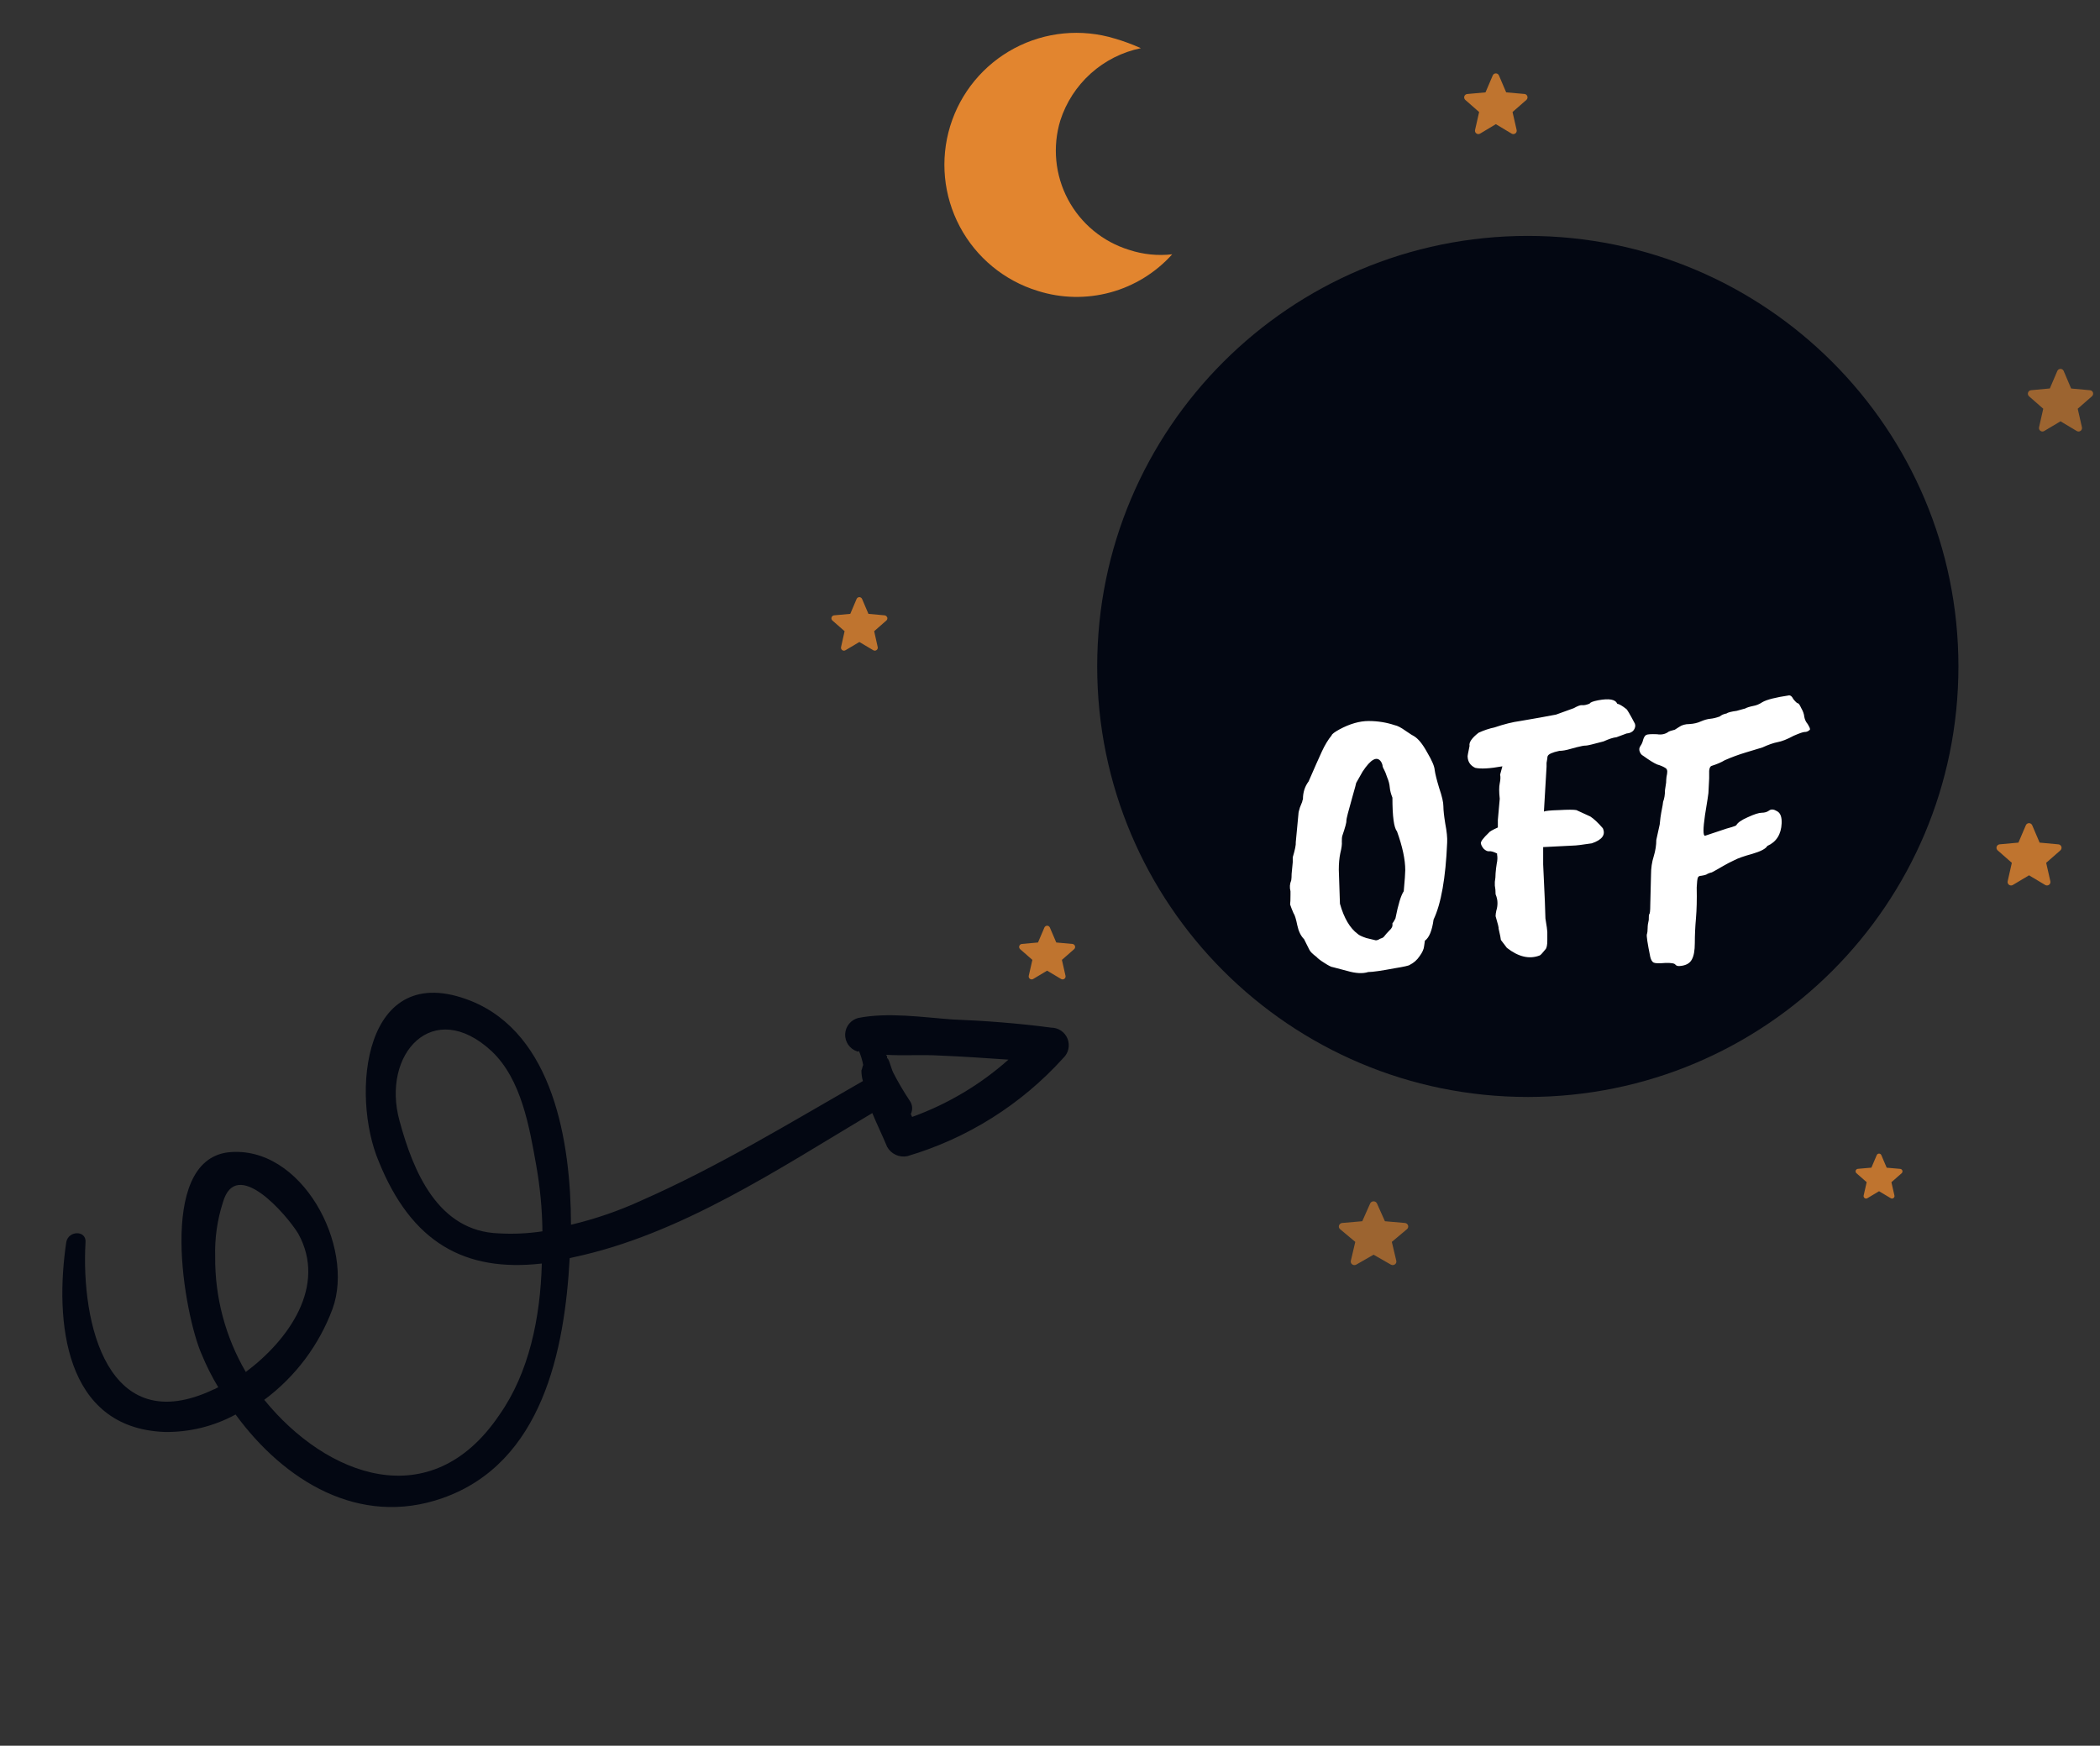
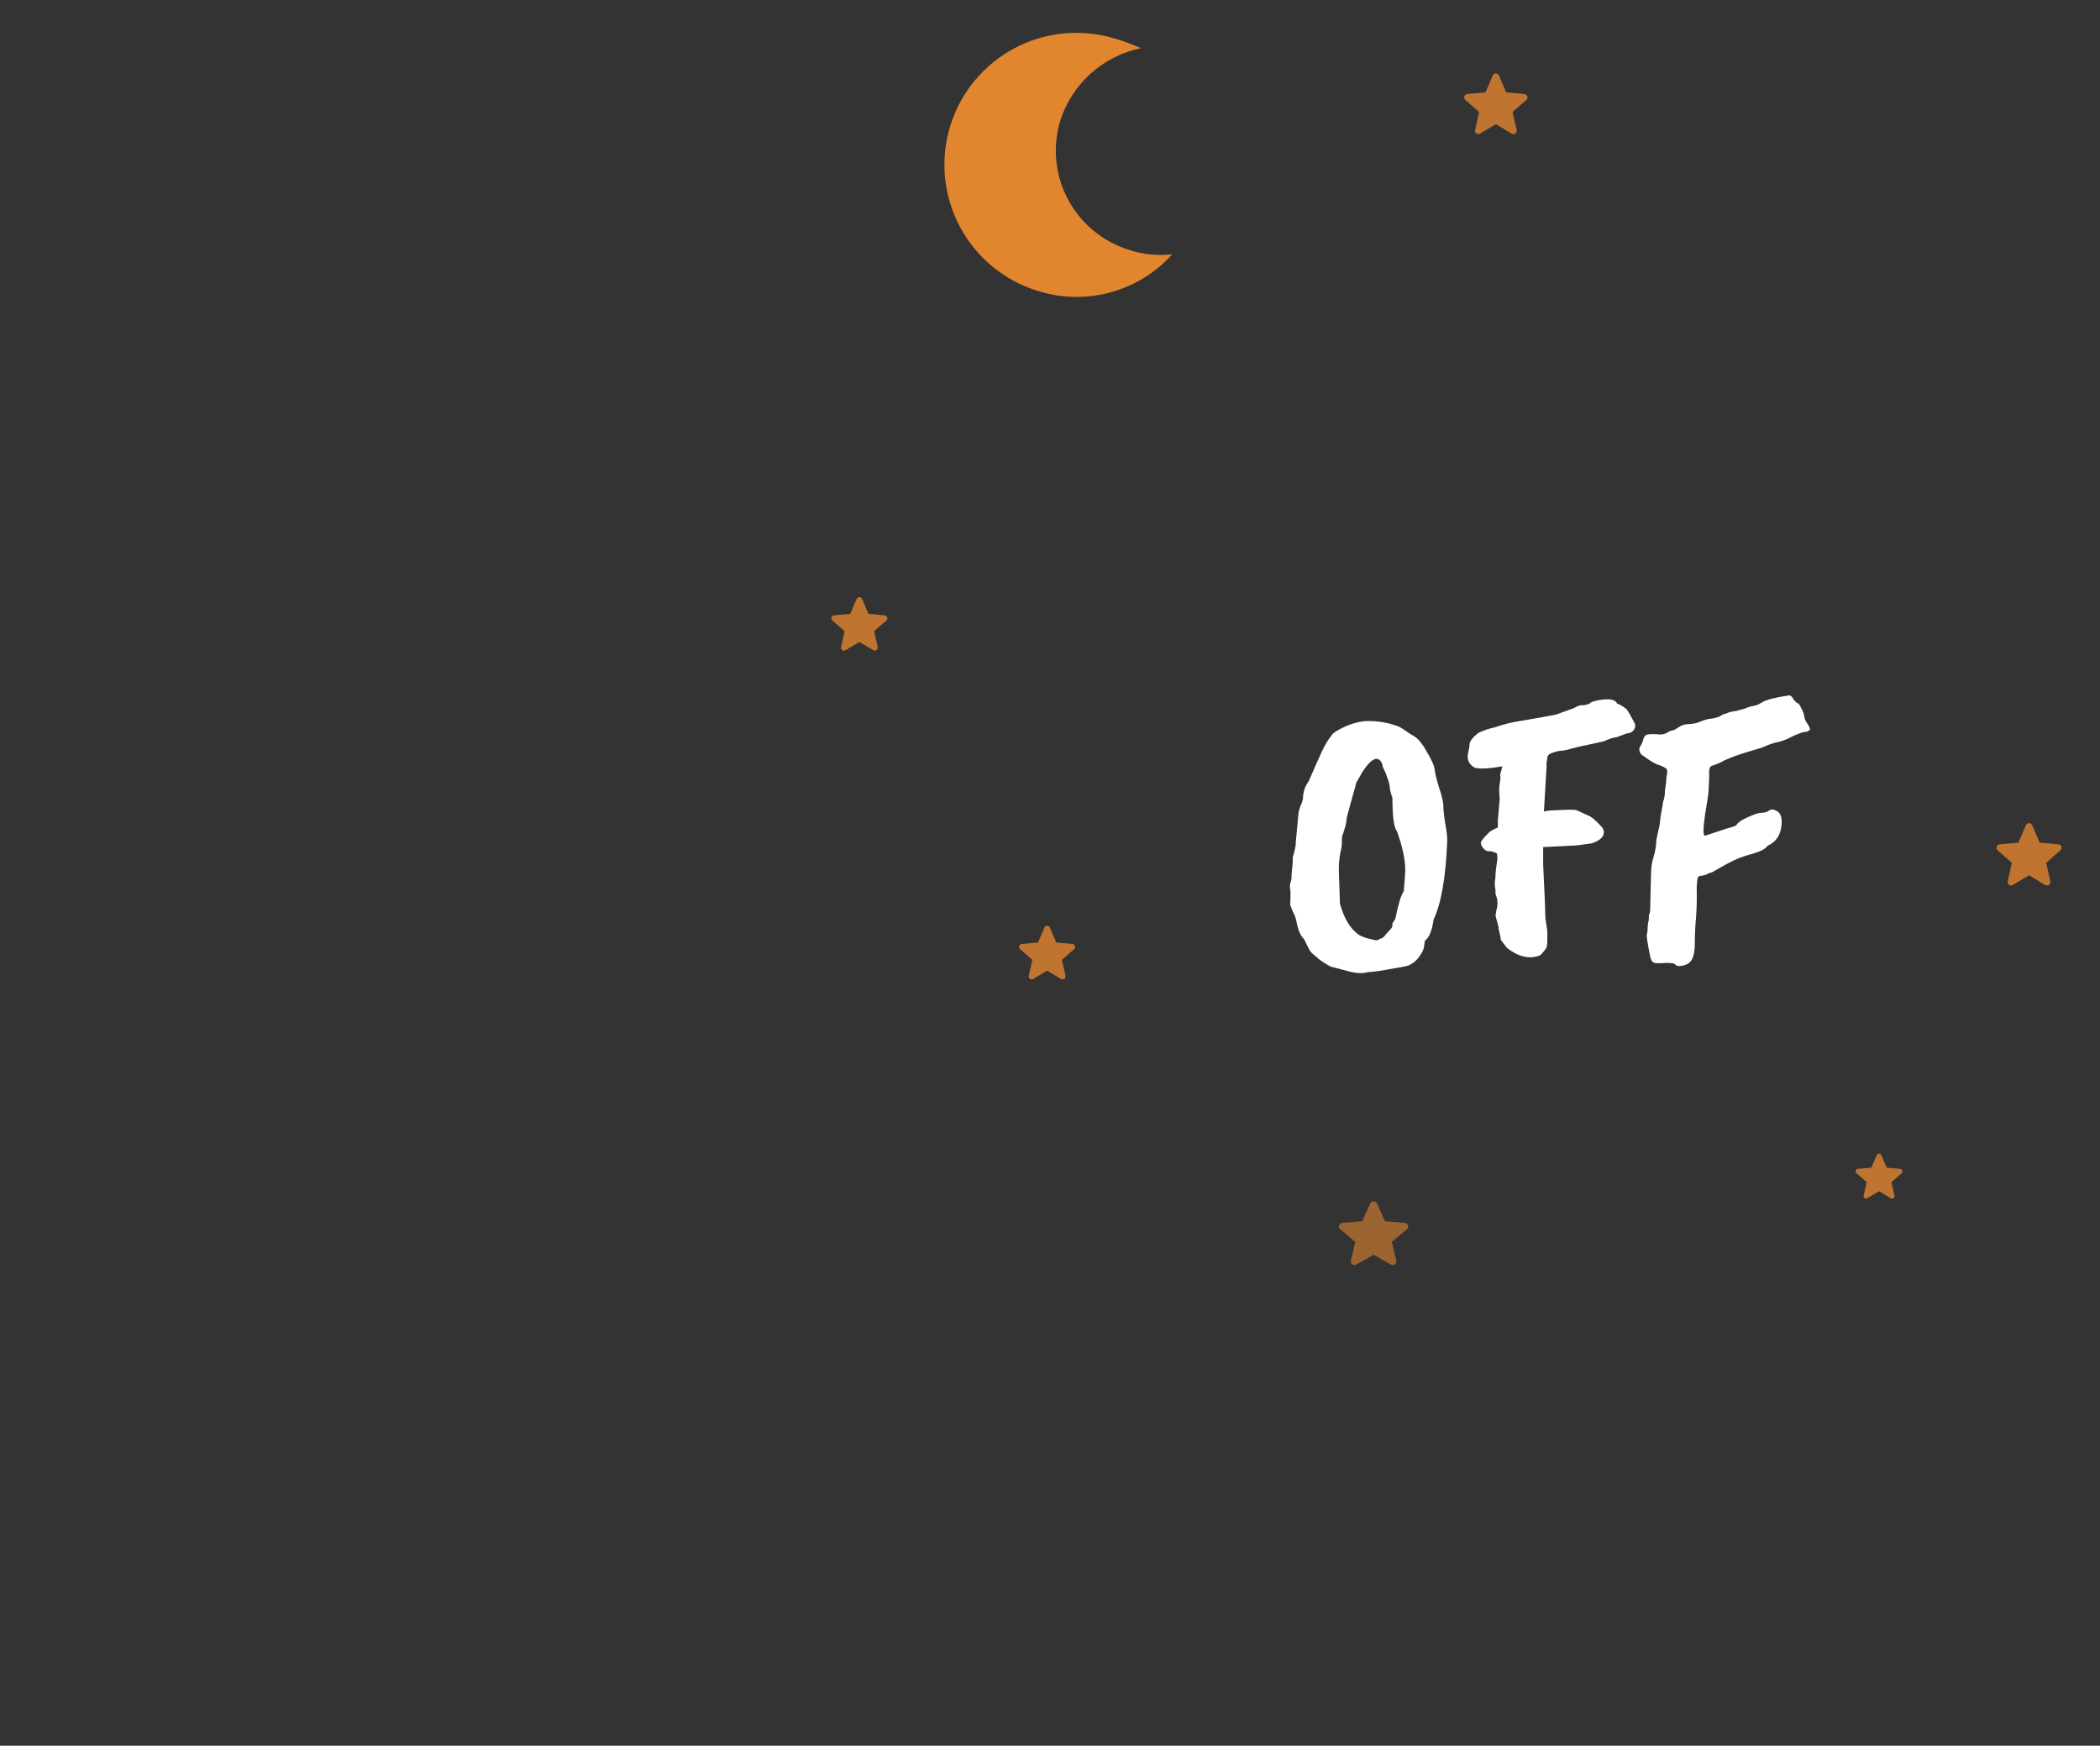
<svg xmlns="http://www.w3.org/2000/svg" width="178" height="148" viewBox="0 0 178 148" fill="none">
  <rect x="0" y="0" width="178" height="148" fill="#333333" stroke="none" />
-   <path d="M129.5 93C149.659 93 166 76.658 166 56.5C166 36.342 149.659 20 129.5 20C109.341 20 93 36.342 93 56.5C93 76.658 109.341 93 129.5 93Z" fill="#030712" />
  <path d="M87.962 24.663C89.959 25.296 92.096 25.34 94.118 24.79C96.139 24.239 97.959 23.118 99.359 21.559C98.129 21.7 96.884 21.573 95.708 21.185C93.482 20.501 91.617 18.962 90.523 16.905C89.43 14.848 89.197 12.441 89.875 10.212C90.369 8.678 91.261 7.302 92.46 6.226C93.66 5.149 95.124 4.41 96.703 4.085C95.989 3.763 95.254 3.491 94.502 3.272C91.666 2.405 88.601 2.7 85.982 4.092C83.363 5.485 81.405 7.861 80.537 10.697C79.67 13.533 79.965 16.598 81.358 19.217C82.75 21.836 85.126 23.795 87.962 24.663Z" fill="#E2852F" />
  <path opacity="0.8" d="M129.462 8.167C129.446 8.113 129.413 8.065 129.369 8.029C129.326 7.994 129.272 7.972 129.216 7.967L127.666 7.831L127.053 6.396C127.031 6.344 126.995 6.3 126.948 6.269C126.901 6.238 126.847 6.222 126.791 6.222C126.735 6.222 126.68 6.238 126.633 6.269C126.586 6.3 126.55 6.344 126.528 6.396L125.915 7.831L124.365 7.971C124.309 7.976 124.256 7.997 124.213 8.032C124.169 8.067 124.137 8.114 124.119 8.167C124.102 8.221 124.101 8.278 124.116 8.332C124.131 8.385 124.161 8.434 124.203 8.471L125.374 9.498L125.029 11.02C125.017 11.074 125.02 11.131 125.04 11.184C125.06 11.236 125.094 11.282 125.14 11.314C125.185 11.347 125.239 11.366 125.295 11.368C125.351 11.371 125.406 11.357 125.454 11.328L126.791 10.528L128.128 11.328C128.176 11.357 128.231 11.371 128.287 11.368C128.343 11.366 128.397 11.347 128.443 11.314C128.488 11.282 128.523 11.236 128.542 11.184C128.562 11.131 128.566 11.074 128.553 11.02L128.205 9.498L129.378 8.471C129.42 8.434 129.45 8.386 129.465 8.333C129.479 8.28 129.479 8.223 129.462 8.171V8.167Z" fill="#E2852F" />
-   <path opacity="0.6" d="M177.406 33.283C177.388 33.229 177.355 33.181 177.31 33.145C177.265 33.11 177.21 33.088 177.153 33.083L175.553 32.938L174.922 31.453C174.9 31.4 174.862 31.355 174.814 31.323C174.766 31.291 174.709 31.274 174.652 31.274C174.594 31.274 174.538 31.291 174.49 31.323C174.442 31.355 174.404 31.4 174.381 31.453L173.748 32.933L172.148 33.083C172.092 33.09 172.039 33.112 171.995 33.148C171.951 33.183 171.918 33.231 171.901 33.285C171.883 33.338 171.882 33.396 171.896 33.451C171.91 33.505 171.94 33.555 171.981 33.593L173.19 34.653L172.834 36.223C172.821 36.279 172.825 36.338 172.845 36.392C172.866 36.446 172.901 36.493 172.948 36.527C172.995 36.561 173.05 36.581 173.108 36.583C173.166 36.586 173.223 36.571 173.272 36.541L174.651 35.717L176.03 36.541C176.08 36.571 176.137 36.586 176.194 36.583C176.252 36.581 176.308 36.561 176.354 36.527C176.401 36.493 176.437 36.446 176.457 36.392C176.477 36.338 176.481 36.279 176.468 36.223L176.111 34.653L177.32 33.593C177.363 33.555 177.393 33.506 177.408 33.451C177.424 33.396 177.423 33.338 177.406 33.283Z" fill="#E2852F" />
  <path opacity="0.8" d="M174.727 71.783C174.709 71.729 174.676 71.681 174.631 71.645C174.586 71.61 174.532 71.588 174.475 71.583L172.882 71.437L172.253 69.964C172.23 69.911 172.193 69.866 172.145 69.835C172.097 69.803 172.041 69.786 171.983 69.786C171.926 69.786 171.87 69.803 171.822 69.835C171.774 69.866 171.736 69.911 171.714 69.964L171.085 71.437L169.494 71.581C169.436 71.586 169.381 71.608 169.336 71.643C169.291 71.679 169.257 71.728 169.239 71.783C169.222 71.838 169.22 71.897 169.236 71.952C169.251 72.008 169.283 72.057 169.327 72.095L170.527 73.149L170.175 74.711C170.162 74.767 170.166 74.826 170.186 74.879C170.206 74.933 170.242 74.98 170.288 75.014C170.335 75.047 170.39 75.067 170.447 75.069C170.505 75.072 170.562 75.058 170.611 75.028L171.984 74.208L173.356 75.028C173.405 75.058 173.462 75.072 173.519 75.069C173.577 75.067 173.632 75.047 173.679 75.014C173.725 74.98 173.761 74.933 173.781 74.879C173.801 74.826 173.805 74.767 173.792 74.711L173.437 73.149L174.64 72.095C174.683 72.057 174.715 72.008 174.73 71.952C174.746 71.897 174.745 71.838 174.727 71.783Z" fill="#E2852F" />
  <path opacity="0.8" d="M161.248 99.242C161.235 99.203 161.211 99.168 161.179 99.142C161.146 99.116 161.107 99.101 161.066 99.097L159.919 98.997L159.465 97.931C159.449 97.893 159.422 97.86 159.387 97.837C159.353 97.814 159.312 97.802 159.27 97.802C159.229 97.802 159.188 97.814 159.154 97.837C159.119 97.86 159.092 97.893 159.076 97.931L158.623 98.993L157.475 99.093C157.434 99.097 157.395 99.113 157.362 99.139C157.33 99.165 157.306 99.199 157.294 99.239C157.281 99.278 157.28 99.32 157.291 99.36C157.302 99.4 157.324 99.436 157.355 99.463L158.222 100.224L157.967 101.354C157.957 101.395 157.96 101.437 157.975 101.476C157.989 101.515 158.015 101.549 158.049 101.573C158.083 101.598 158.123 101.612 158.165 101.613C158.206 101.615 158.247 101.604 158.283 101.582L159.273 100.99L160.262 101.582C160.297 101.603 160.338 101.613 160.38 101.612C160.421 101.61 160.461 101.596 160.494 101.572C160.528 101.547 160.553 101.514 160.568 101.475C160.582 101.436 160.585 101.394 160.576 101.354L160.319 100.227L161.186 99.467C161.217 99.44 161.24 99.404 161.251 99.364C161.262 99.324 161.261 99.281 161.248 99.242Z" fill="#E2852F" />
  <path opacity="0.6" d="M119.349 103.889C119.329 103.832 119.293 103.782 119.245 103.746C119.198 103.709 119.14 103.687 119.08 103.683L117.388 103.535L116.713 102.028C116.687 101.974 116.647 101.928 116.596 101.896C116.545 101.864 116.486 101.847 116.426 101.847C116.366 101.847 116.307 101.864 116.257 101.896C116.206 101.928 116.165 101.974 116.139 102.028L115.468 103.535L113.768 103.683C113.708 103.688 113.651 103.709 113.603 103.746C113.555 103.783 113.519 103.832 113.499 103.889C113.48 103.945 113.478 104.005 113.494 104.062C113.51 104.119 113.543 104.17 113.588 104.208L114.877 105.287L114.499 106.887C114.486 106.945 114.49 107.005 114.512 107.061C114.533 107.116 114.571 107.164 114.62 107.197C114.67 107.232 114.729 107.251 114.79 107.254C114.85 107.256 114.911 107.241 114.963 107.211L116.426 106.372L117.888 107.21C117.941 107.24 118.001 107.255 118.062 107.253C118.122 107.25 118.181 107.23 118.231 107.196C118.28 107.163 118.318 107.115 118.34 107.06C118.361 107.004 118.366 106.944 118.352 106.886L117.974 105.286L119.257 104.208C119.303 104.17 119.337 104.12 119.353 104.063C119.369 104.006 119.368 103.945 119.349 103.889Z" fill="#E2852F" />
  <path opacity="0.8" d="M91.118 80.202C91.103 80.155 91.074 80.113 91.036 80.082C90.997 80.051 90.95 80.032 90.901 80.028L89.531 79.904L88.989 78.636C88.97 78.591 88.937 78.552 88.896 78.524C88.855 78.497 88.806 78.482 88.757 78.482C88.707 78.482 88.659 78.497 88.618 78.524C88.576 78.552 88.544 78.591 88.525 78.636L87.983 79.904L86.613 80.028C86.564 80.033 86.517 80.052 86.478 80.083C86.44 80.114 86.411 80.155 86.396 80.202C86.381 80.249 86.38 80.299 86.393 80.347C86.406 80.395 86.433 80.437 86.47 80.47L87.506 81.378L87.2 82.724C87.189 82.772 87.192 82.823 87.209 82.869C87.227 82.915 87.257 82.956 87.297 82.985C87.337 83.014 87.385 83.03 87.434 83.033C87.484 83.035 87.532 83.022 87.575 82.997L88.757 82.291L89.939 82.997C89.981 83.022 90.03 83.035 90.08 83.033C90.129 83.03 90.177 83.014 90.217 82.985C90.257 82.956 90.287 82.915 90.305 82.869C90.322 82.823 90.325 82.772 90.314 82.724L90.009 81.378L91.045 80.47C91.082 80.438 91.109 80.395 91.122 80.347C91.135 80.299 91.133 80.249 91.118 80.202Z" fill="#E2852F" />
  <path opacity="0.8" d="M75.194 52.34C75.179 52.294 75.15 52.252 75.112 52.221C75.073 52.19 75.026 52.172 74.977 52.167L73.611 52.043L73.071 50.778C73.052 50.733 73.019 50.695 72.978 50.667C72.937 50.64 72.889 50.626 72.84 50.626C72.79 50.626 72.742 50.64 72.701 50.667C72.66 50.695 72.628 50.733 72.608 50.778L72.071 52.043L70.7 52.167C70.651 52.172 70.605 52.191 70.566 52.222C70.528 52.252 70.499 52.294 70.484 52.34C70.469 52.387 70.468 52.437 70.481 52.485C70.494 52.532 70.52 52.575 70.557 52.607L71.59 53.513L71.29 54.855C71.279 54.904 71.282 54.954 71.299 55C71.317 55.046 71.347 55.086 71.387 55.115C71.427 55.145 71.474 55.161 71.524 55.163C71.573 55.165 71.622 55.153 71.664 55.127L72.843 54.427L74.021 55.127C74.064 55.153 74.112 55.165 74.162 55.163C74.211 55.161 74.258 55.144 74.298 55.115C74.338 55.086 74.369 55.046 74.386 55C74.403 54.954 74.407 54.904 74.396 54.855L74.096 53.513L75.129 52.607C75.167 52.575 75.195 52.531 75.208 52.482C75.221 52.434 75.219 52.382 75.203 52.334L75.194 52.34Z" fill="#E2852F" />
-   <path d="M89.105 87.123C86.297 86.751 83.527 86.539 80.695 86.427C78.186 86.241 75.279 85.806 72.756 86.3C72.446 86.377 72.169 86.553 71.967 86.801C71.766 87.049 71.65 87.355 71.637 87.674C71.625 87.993 71.716 88.308 71.897 88.571C72.079 88.834 72.341 89.031 72.644 89.132C72.657 89.141 72.671 89.146 72.686 89.149C72.702 89.152 72.717 89.151 72.732 89.148C72.747 89.144 72.761 89.138 72.774 89.129C72.787 89.12 72.797 89.108 72.805 89.095C72.967 89.479 73.088 89.878 73.166 90.288C73.104 90.387 73.079 90.648 73.016 90.747C73.014 91.053 73.056 91.358 73.142 91.651C66.907 95.222 60.87 98.912 54.385 101.769C52.463 102.654 50.457 103.345 48.398 103.832C48.386 96.775 46.882 87.682 39.937 84.864C30.757 81.2 29.702 92.839 32.113 98.488C34.884 105.334 39.381 107.866 45.926 107.122C45.803 111.743 44.834 116.389 42.336 119.942C36.51 128.6 27.628 125.121 22.399 118.675C25.035 116.718 27.046 114.039 28.187 110.961C30.113 105.669 25.567 97.023 19.343 97.694C13.224 98.429 15.654 111.557 17.084 114.796C17.485 115.772 17.959 116.715 18.504 117.618C18.343 117.655 18.281 117.755 18.119 117.792C9.076 122.091 6.865 112.141 7.248 105.337C7.347 104.293 5.819 104.306 5.621 105.288C4.619 111.985 5.432 121.062 13.931 121.399C16.038 121.437 18.118 120.928 19.968 119.921C24.064 125.519 30.424 129.494 37.504 127.011C46.001 124.029 47.865 114.415 48.287 106.664L48.61 106.589C57.69 104.664 66.013 99.086 73.938 94.366C74.323 95.297 74.807 96.291 75.192 97.223C75.356 97.521 75.61 97.759 75.918 97.902C76.227 98.045 76.573 98.086 76.906 98.018C81.996 96.517 86.572 93.637 90.126 89.697C90.342 89.492 90.492 89.227 90.557 88.936C90.621 88.645 90.596 88.341 90.487 88.064C90.377 87.787 90.186 87.549 89.94 87.382C89.694 87.214 89.403 87.124 89.105 87.123ZM42.274 104.564C37.132 104.39 35.032 99.346 33.864 95.023C32.299 89.346 36.709 84.501 41.691 89.135C44.203 91.53 44.871 95.544 45.454 98.811C45.781 100.653 45.956 102.519 45.977 104.39C44.752 104.577 43.511 104.636 42.274 104.564ZM20.834 116.315C19.104 113.349 18.207 109.97 18.239 106.537C18.194 104.987 18.412 103.442 18.885 101.965C20.003 97.965 24.313 103.009 25.273 104.576C27.74 109.023 24.46 113.609 20.834 116.315ZM77.329 94.688C77.23 94.626 77.292 94.527 77.193 94.465C77.288 94.281 77.33 94.074 77.313 93.868C77.296 93.662 77.221 93.464 77.097 93.299C76.584 92.526 76.115 91.726 75.693 90.901C75.518 90.516 75.295 89.546 75.169 89.748C75.198 89.695 75.206 89.632 75.192 89.573C75.179 89.514 75.144 89.462 75.095 89.426C76.559 89.516 78.151 89.401 79.616 89.488C81.505 89.562 83.493 89.7 85.479 89.835C83.095 91.955 80.329 93.602 77.329 94.688Z" fill="#030712" />
-   <path d="M113.48 73.736L113.576 76.616C113.918 77.832 114.419 78.685 115.08 79.176C115.187 79.283 115.432 79.4 115.816 79.528L116.616 79.72C116.723 79.72 116.84 79.677 116.968 79.592C117.118 79.549 117.224 79.496 117.288 79.432C117.438 79.24 117.587 79.069 117.736 78.92C117.886 78.771 117.95 78.696 117.928 78.696C118.014 78.611 118.046 78.472 118.024 78.28C118.088 78.216 118.174 78.077 118.28 77.864C118.515 76.669 118.75 75.901 118.984 75.56C119.07 74.621 119.112 74.024 119.112 73.768C119.112 72.872 118.878 71.773 118.408 70.472C118.152 70.173 118.024 69.224 118.024 67.624C117.896 67.304 117.822 67.016 117.8 66.76C117.779 66.483 117.704 66.195 117.576 65.896C117.47 65.576 117.384 65.363 117.32 65.256C117.256 65.149 117.214 65.053 117.192 64.968C117.192 64.861 117.15 64.733 117.064 64.584C116.723 64.072 116.2 64.349 115.496 65.416L114.952 66.376C114.952 66.419 114.846 66.813 114.632 67.56C114.291 68.755 114.12 69.427 114.12 69.576C114.142 69.704 114.024 70.141 113.768 70.888C113.747 70.952 113.736 71.101 113.736 71.336C113.758 71.571 113.715 71.901 113.608 72.328C113.523 72.733 113.48 73.203 113.48 73.736ZM109.832 71.4L110.056 69.032C110.056 68.904 110.099 68.712 110.184 68.456C110.291 68.2 110.355 68.04 110.376 67.976C110.376 67.933 110.398 67.859 110.44 67.752C110.44 67.176 110.6 66.675 110.92 66.248C111.411 65.117 111.784 64.275 112.04 63.72C112.296 63.165 112.574 62.707 112.872 62.344C112.894 62.237 113.118 62.067 113.544 61.832C114.419 61.363 115.24 61.128 116.008 61.128C116.776 61.128 117.512 61.245 118.216 61.48C118.451 61.523 118.76 61.683 119.144 61.96C119.55 62.237 119.784 62.387 119.848 62.408C120.211 62.621 120.584 63.08 120.968 63.784C121.374 64.467 121.587 64.968 121.608 65.288C121.651 65.608 121.779 66.12 121.992 66.824C122.227 67.507 122.344 68.019 122.344 68.36C122.344 68.68 122.398 69.171 122.504 69.832C122.632 70.493 122.686 71.027 122.664 71.432C122.536 74.44 122.152 76.616 121.512 77.96C121.384 78.899 121.139 79.496 120.776 79.752L120.712 80.2C120.691 80.456 120.563 80.744 120.328 81.064C120.115 81.384 119.838 81.629 119.496 81.8C119.432 81.864 119.006 81.96 118.216 82.088C117.086 82.301 116.339 82.408 115.976 82.408C115.507 82.557 114.91 82.525 114.184 82.312C113.48 82.12 113.075 82.013 112.968 81.992C112.862 81.992 112.627 81.875 112.264 81.64C111.923 81.427 111.699 81.256 111.592 81.128C111.251 80.872 111.048 80.669 110.984 80.52L110.536 79.624C110.259 79.347 110.067 78.952 109.96 78.44C109.854 77.907 109.747 77.565 109.64 77.416C109.534 77.181 109.438 76.936 109.352 76.68C109.374 76.531 109.384 76.264 109.384 75.88V75.56C109.299 75.24 109.32 74.931 109.448 74.632C109.47 74.483 109.48 74.301 109.48 74.088C109.502 73.853 109.534 73.523 109.576 73.096V72.68C109.768 72.04 109.854 71.613 109.832 71.4ZM131.089 65L130.865 68.808C130.972 68.744 131.399 68.701 132.145 68.68C132.892 68.637 133.383 68.637 133.617 68.68L134.801 69.224C135.1 69.416 135.452 69.747 135.857 70.216C136.113 70.771 135.804 71.197 134.929 71.496C134.097 71.624 133.564 71.688 133.329 71.688L130.801 71.816V73.288C130.929 75.912 130.993 77.437 130.993 77.864C131.1 78.504 131.153 78.888 131.153 79.016V79.72C131.153 80.125 131.1 80.381 130.993 80.488C130.737 80.808 130.577 80.979 130.513 81C129.639 81.341 128.711 81.128 127.729 80.36L127.217 79.688C127.217 79.603 127.153 79.283 127.025 78.728C127.047 78.664 126.961 78.312 126.769 77.672C126.769 77.544 126.791 77.384 126.833 77.192C126.897 77 126.929 76.787 126.929 76.552C126.929 76.317 126.876 76.072 126.769 75.816C126.769 75.539 126.748 75.293 126.705 75.08V74.76C126.748 74.525 126.769 74.28 126.769 74.024C126.791 73.747 126.823 73.48 126.865 73.224C126.929 72.947 126.94 72.691 126.897 72.456V72.36C126.599 72.211 126.375 72.147 126.225 72.168C126.097 72.189 125.948 72.125 125.777 71.976C125.628 71.805 125.543 71.645 125.521 71.496C125.5 71.347 125.724 71.048 126.193 70.6C126.236 70.515 126.492 70.365 126.961 70.152V69.512L127.121 67.72C127.057 67.144 127.057 66.707 127.121 66.408C127.185 66.109 127.196 65.864 127.153 65.672L127.345 64.968C126.279 65.16 125.511 65.203 125.041 65.096C124.636 64.904 124.423 64.595 124.401 64.168C124.38 64.147 124.433 63.837 124.561 63.24C124.497 62.941 124.753 62.568 125.329 62.12C125.799 61.907 126.247 61.757 126.673 61.672C127.484 61.395 128.209 61.213 128.849 61.128C130.108 60.915 131.121 60.733 131.889 60.584L133.393 60.04C133.735 59.848 133.969 59.763 134.097 59.784C134.247 59.805 134.46 59.763 134.737 59.656C134.78 59.549 135.025 59.453 135.473 59.368C136.391 59.197 136.924 59.293 137.073 59.656C137.265 59.699 137.521 59.848 137.841 60.104C137.905 60.125 138.151 60.541 138.577 61.352C138.641 61.523 138.609 61.704 138.481 61.896C138.353 62.067 138.151 62.163 137.873 62.184L137.009 62.504C136.753 62.525 136.391 62.643 135.921 62.856C135.047 63.091 134.556 63.208 134.449 63.208C134.343 63.208 134.236 63.219 134.129 63.24C133.809 63.304 133.468 63.389 133.105 63.496C132.743 63.603 132.433 63.656 132.177 63.656C131.58 63.784 131.249 63.933 131.185 64.104C131.164 64.147 131.153 64.211 131.153 64.296L131.089 64.68V65ZM141.224 66.344C141.224 66.216 141.235 66.056 141.256 65.864C141.299 65.672 141.32 65.523 141.32 65.416C141.32 65.288 141.278 65.192 141.192 65.128C141 65 140.755 64.893 140.456 64.808C140.2 64.701 139.806 64.456 139.272 64.072C139.144 64.008 139.048 63.891 138.984 63.72C138.92 63.549 138.942 63.389 139.048 63.24C139.155 63.091 139.23 62.92 139.272 62.728C139.336 62.515 139.422 62.376 139.528 62.312C139.635 62.248 139.944 62.227 140.456 62.248C140.84 62.312 141.171 62.237 141.448 62.024C141.47 62.003 141.64 61.949 141.96 61.864L142.312 61.64C142.547 61.469 142.846 61.384 143.208 61.384C143.571 61.363 143.891 61.288 144.168 61.16C144.467 61.032 144.734 60.957 144.968 60.936C145.203 60.915 145.47 60.851 145.768 60.744C145.918 60.616 146.11 60.531 146.344 60.488C146.451 60.403 146.739 60.328 147.208 60.264C147.571 60.157 147.763 60.104 147.784 60.104C147.806 60.104 147.848 60.093 147.912 60.072C148.062 59.987 148.296 59.912 148.616 59.848C148.872 59.805 149.128 59.699 149.384 59.528C149.747 59.315 150.504 59.123 151.656 58.952C151.784 58.952 151.902 59.059 152.008 59.272C152.2 59.507 152.328 59.624 152.392 59.624C152.456 59.624 152.552 59.763 152.68 60.04C152.83 60.296 152.915 60.541 152.936 60.776C152.979 61.011 153.075 61.213 153.224 61.384C153.352 61.597 153.416 61.736 153.416 61.8C153.438 61.843 153.395 61.896 153.288 61.96C153.203 62.024 153.096 62.056 152.968 62.056C152.84 62.056 152.531 62.163 152.04 62.376C151.486 62.675 151.027 62.856 150.664 62.92C150.323 62.984 149.896 63.133 149.384 63.368C149.107 63.453 148.648 63.592 148.008 63.784C147.368 63.976 146.76 64.2 146.184 64.456C145.907 64.627 145.534 64.787 145.064 64.936C144.958 64.979 144.894 65.117 144.872 65.352V65.992C144.83 66.76 144.808 67.176 144.808 67.24C144.808 67.304 144.712 67.923 144.52 69.096C144.35 70.269 144.35 70.856 144.52 70.856C144.627 70.813 144.979 70.696 145.576 70.504C146.195 70.291 146.6 70.163 146.792 70.12C147.006 70.056 147.134 70.003 147.176 69.96C147.283 69.747 147.603 69.523 148.136 69.288C148.691 69.032 149.086 68.904 149.32 68.904C149.576 68.904 149.79 68.84 149.96 68.712C150.131 68.584 150.355 68.605 150.632 68.776C150.91 68.925 151.038 69.267 151.016 69.8C150.974 70.739 150.568 71.379 149.8 71.72C149.672 71.955 149.246 72.179 148.52 72.392C147.816 72.584 147.304 72.765 146.984 72.936C146.664 73.085 146.376 73.235 146.12 73.384C145.608 73.683 145.267 73.875 145.096 73.96C144.904 74.003 144.744 74.067 144.616 74.152C144.488 74.195 144.35 74.227 144.2 74.248C144.051 74.248 143.955 74.301 143.912 74.408C143.87 74.515 143.838 74.792 143.816 75.24C143.838 76.264 143.816 77.139 143.752 77.864C143.688 78.589 143.656 79.283 143.656 79.944C143.656 80.584 143.571 81.053 143.4 81.352C143.23 81.672 142.899 81.853 142.408 81.896C142.238 81.917 142.11 81.885 142.024 81.8C141.96 81.672 141.662 81.619 141.128 81.64C140.616 81.683 140.296 81.672 140.168 81.608C140.04 81.544 139.944 81.384 139.88 81.128C139.646 79.976 139.55 79.336 139.592 79.208C139.635 79.08 139.656 78.909 139.656 78.696C139.656 78.483 139.688 78.248 139.752 77.992C139.752 77.715 139.763 77.555 139.784 77.512C139.848 77.491 139.88 77.224 139.88 76.712L139.944 74.152C139.944 73.597 140.019 73.085 140.168 72.616C140.318 72.125 140.392 71.656 140.392 71.208L140.68 69.896C140.723 69.448 140.766 69.117 140.808 68.904C140.915 68.371 140.968 68.061 140.968 67.976C141.075 67.699 141.128 67.368 141.128 66.984L141.224 66.344Z" fill="white" />
+   <path d="M113.48 73.736L113.576 76.616C113.918 77.832 114.419 78.685 115.08 79.176C115.187 79.283 115.432 79.4 115.816 79.528L116.616 79.72C116.723 79.72 116.84 79.677 116.968 79.592C117.118 79.549 117.224 79.496 117.288 79.432C117.438 79.24 117.587 79.069 117.736 78.92C117.886 78.771 117.95 78.696 117.928 78.696C118.014 78.611 118.046 78.472 118.024 78.28C118.088 78.216 118.174 78.077 118.28 77.864C118.515 76.669 118.75 75.901 118.984 75.56C119.07 74.621 119.112 74.024 119.112 73.768C119.112 72.872 118.878 71.773 118.408 70.472C118.152 70.173 118.024 69.224 118.024 67.624C117.896 67.304 117.822 67.016 117.8 66.76C117.779 66.483 117.704 66.195 117.576 65.896C117.47 65.576 117.384 65.363 117.32 65.256C117.256 65.149 117.214 65.053 117.192 64.968C117.192 64.861 117.15 64.733 117.064 64.584C116.723 64.072 116.2 64.349 115.496 65.416L114.952 66.376C114.952 66.419 114.846 66.813 114.632 67.56C114.291 68.755 114.12 69.427 114.12 69.576C114.142 69.704 114.024 70.141 113.768 70.888C113.747 70.952 113.736 71.101 113.736 71.336C113.758 71.571 113.715 71.901 113.608 72.328C113.523 72.733 113.48 73.203 113.48 73.736ZM109.832 71.4L110.056 69.032C110.056 68.904 110.099 68.712 110.184 68.456C110.291 68.2 110.355 68.04 110.376 67.976C110.376 67.933 110.398 67.859 110.44 67.752C110.44 67.176 110.6 66.675 110.92 66.248C111.411 65.117 111.784 64.275 112.04 63.72C112.296 63.165 112.574 62.707 112.872 62.344C112.894 62.237 113.118 62.067 113.544 61.832C114.419 61.363 115.24 61.128 116.008 61.128C116.776 61.128 117.512 61.245 118.216 61.48C118.451 61.523 118.76 61.683 119.144 61.96C119.55 62.237 119.784 62.387 119.848 62.408C120.211 62.621 120.584 63.08 120.968 63.784C121.374 64.467 121.587 64.968 121.608 65.288C121.651 65.608 121.779 66.12 121.992 66.824C122.227 67.507 122.344 68.019 122.344 68.36C122.344 68.68 122.398 69.171 122.504 69.832C122.632 70.493 122.686 71.027 122.664 71.432C122.536 74.44 122.152 76.616 121.512 77.96C121.384 78.899 121.139 79.496 120.776 79.752L120.712 80.2C120.691 80.456 120.563 80.744 120.328 81.064C120.115 81.384 119.838 81.629 119.496 81.8C119.432 81.864 119.006 81.96 118.216 82.088C117.086 82.301 116.339 82.408 115.976 82.408C115.507 82.557 114.91 82.525 114.184 82.312C113.48 82.12 113.075 82.013 112.968 81.992C112.862 81.992 112.627 81.875 112.264 81.64C111.923 81.427 111.699 81.256 111.592 81.128C111.251 80.872 111.048 80.669 110.984 80.52L110.536 79.624C110.259 79.347 110.067 78.952 109.96 78.44C109.854 77.907 109.747 77.565 109.64 77.416C109.534 77.181 109.438 76.936 109.352 76.68C109.374 76.531 109.384 76.264 109.384 75.88V75.56C109.299 75.24 109.32 74.931 109.448 74.632C109.47 74.483 109.48 74.301 109.48 74.088C109.502 73.853 109.534 73.523 109.576 73.096V72.68C109.768 72.04 109.854 71.613 109.832 71.4ZM131.089 65L130.865 68.808C130.972 68.744 131.399 68.701 132.145 68.68C132.892 68.637 133.383 68.637 133.617 68.68L134.801 69.224C135.1 69.416 135.452 69.747 135.857 70.216C136.113 70.771 135.804 71.197 134.929 71.496C134.097 71.624 133.564 71.688 133.329 71.688L130.801 71.816V73.288C130.929 75.912 130.993 77.437 130.993 77.864C131.1 78.504 131.153 78.888 131.153 79.016V79.72C131.153 80.125 131.1 80.381 130.993 80.488C130.737 80.808 130.577 80.979 130.513 81C129.639 81.341 128.711 81.128 127.729 80.36L127.217 79.688C127.217 79.603 127.153 79.283 127.025 78.728C127.047 78.664 126.961 78.312 126.769 77.672C126.769 77.544 126.791 77.384 126.833 77.192C126.897 77 126.929 76.787 126.929 76.552C126.929 76.317 126.876 76.072 126.769 75.816C126.769 75.539 126.748 75.293 126.705 75.08V74.76C126.748 74.525 126.769 74.28 126.769 74.024C126.791 73.747 126.823 73.48 126.865 73.224C126.929 72.947 126.94 72.691 126.897 72.456V72.36C126.599 72.211 126.375 72.147 126.225 72.168C126.097 72.189 125.948 72.125 125.777 71.976C125.628 71.805 125.543 71.645 125.521 71.496C125.5 71.347 125.724 71.048 126.193 70.6C126.236 70.515 126.492 70.365 126.961 70.152V69.512L127.121 67.72C127.057 67.144 127.057 66.707 127.121 66.408C127.185 66.109 127.196 65.864 127.153 65.672L127.345 64.968C126.279 65.16 125.511 65.203 125.041 65.096C124.636 64.904 124.423 64.595 124.401 64.168C124.38 64.147 124.433 63.837 124.561 63.24C124.497 62.941 124.753 62.568 125.329 62.12C125.799 61.907 126.247 61.757 126.673 61.672C127.484 61.395 128.209 61.213 128.849 61.128C130.108 60.915 131.121 60.733 131.889 60.584L133.393 60.04C133.735 59.848 133.969 59.763 134.097 59.784C134.247 59.805 134.46 59.763 134.737 59.656C134.78 59.549 135.025 59.453 135.473 59.368C136.391 59.197 136.924 59.293 137.073 59.656C137.265 59.699 137.521 59.848 137.841 60.104C137.905 60.125 138.151 60.541 138.577 61.352C138.641 61.523 138.609 61.704 138.481 61.896C138.353 62.067 138.151 62.163 137.873 62.184L137.009 62.504C136.753 62.525 136.391 62.643 135.921 62.856C134.343 63.208 134.236 63.219 134.129 63.24C133.809 63.304 133.468 63.389 133.105 63.496C132.743 63.603 132.433 63.656 132.177 63.656C131.58 63.784 131.249 63.933 131.185 64.104C131.164 64.147 131.153 64.211 131.153 64.296L131.089 64.68V65ZM141.224 66.344C141.224 66.216 141.235 66.056 141.256 65.864C141.299 65.672 141.32 65.523 141.32 65.416C141.32 65.288 141.278 65.192 141.192 65.128C141 65 140.755 64.893 140.456 64.808C140.2 64.701 139.806 64.456 139.272 64.072C139.144 64.008 139.048 63.891 138.984 63.72C138.92 63.549 138.942 63.389 139.048 63.24C139.155 63.091 139.23 62.92 139.272 62.728C139.336 62.515 139.422 62.376 139.528 62.312C139.635 62.248 139.944 62.227 140.456 62.248C140.84 62.312 141.171 62.237 141.448 62.024C141.47 62.003 141.64 61.949 141.96 61.864L142.312 61.64C142.547 61.469 142.846 61.384 143.208 61.384C143.571 61.363 143.891 61.288 144.168 61.16C144.467 61.032 144.734 60.957 144.968 60.936C145.203 60.915 145.47 60.851 145.768 60.744C145.918 60.616 146.11 60.531 146.344 60.488C146.451 60.403 146.739 60.328 147.208 60.264C147.571 60.157 147.763 60.104 147.784 60.104C147.806 60.104 147.848 60.093 147.912 60.072C148.062 59.987 148.296 59.912 148.616 59.848C148.872 59.805 149.128 59.699 149.384 59.528C149.747 59.315 150.504 59.123 151.656 58.952C151.784 58.952 151.902 59.059 152.008 59.272C152.2 59.507 152.328 59.624 152.392 59.624C152.456 59.624 152.552 59.763 152.68 60.04C152.83 60.296 152.915 60.541 152.936 60.776C152.979 61.011 153.075 61.213 153.224 61.384C153.352 61.597 153.416 61.736 153.416 61.8C153.438 61.843 153.395 61.896 153.288 61.96C153.203 62.024 153.096 62.056 152.968 62.056C152.84 62.056 152.531 62.163 152.04 62.376C151.486 62.675 151.027 62.856 150.664 62.92C150.323 62.984 149.896 63.133 149.384 63.368C149.107 63.453 148.648 63.592 148.008 63.784C147.368 63.976 146.76 64.2 146.184 64.456C145.907 64.627 145.534 64.787 145.064 64.936C144.958 64.979 144.894 65.117 144.872 65.352V65.992C144.83 66.76 144.808 67.176 144.808 67.24C144.808 67.304 144.712 67.923 144.52 69.096C144.35 70.269 144.35 70.856 144.52 70.856C144.627 70.813 144.979 70.696 145.576 70.504C146.195 70.291 146.6 70.163 146.792 70.12C147.006 70.056 147.134 70.003 147.176 69.96C147.283 69.747 147.603 69.523 148.136 69.288C148.691 69.032 149.086 68.904 149.32 68.904C149.576 68.904 149.79 68.84 149.96 68.712C150.131 68.584 150.355 68.605 150.632 68.776C150.91 68.925 151.038 69.267 151.016 69.8C150.974 70.739 150.568 71.379 149.8 71.72C149.672 71.955 149.246 72.179 148.52 72.392C147.816 72.584 147.304 72.765 146.984 72.936C146.664 73.085 146.376 73.235 146.12 73.384C145.608 73.683 145.267 73.875 145.096 73.96C144.904 74.003 144.744 74.067 144.616 74.152C144.488 74.195 144.35 74.227 144.2 74.248C144.051 74.248 143.955 74.301 143.912 74.408C143.87 74.515 143.838 74.792 143.816 75.24C143.838 76.264 143.816 77.139 143.752 77.864C143.688 78.589 143.656 79.283 143.656 79.944C143.656 80.584 143.571 81.053 143.4 81.352C143.23 81.672 142.899 81.853 142.408 81.896C142.238 81.917 142.11 81.885 142.024 81.8C141.96 81.672 141.662 81.619 141.128 81.64C140.616 81.683 140.296 81.672 140.168 81.608C140.04 81.544 139.944 81.384 139.88 81.128C139.646 79.976 139.55 79.336 139.592 79.208C139.635 79.08 139.656 78.909 139.656 78.696C139.656 78.483 139.688 78.248 139.752 77.992C139.752 77.715 139.763 77.555 139.784 77.512C139.848 77.491 139.88 77.224 139.88 76.712L139.944 74.152C139.944 73.597 140.019 73.085 140.168 72.616C140.318 72.125 140.392 71.656 140.392 71.208L140.68 69.896C140.723 69.448 140.766 69.117 140.808 68.904C140.915 68.371 140.968 68.061 140.968 67.976C141.075 67.699 141.128 67.368 141.128 66.984L141.224 66.344Z" fill="white" />
</svg>